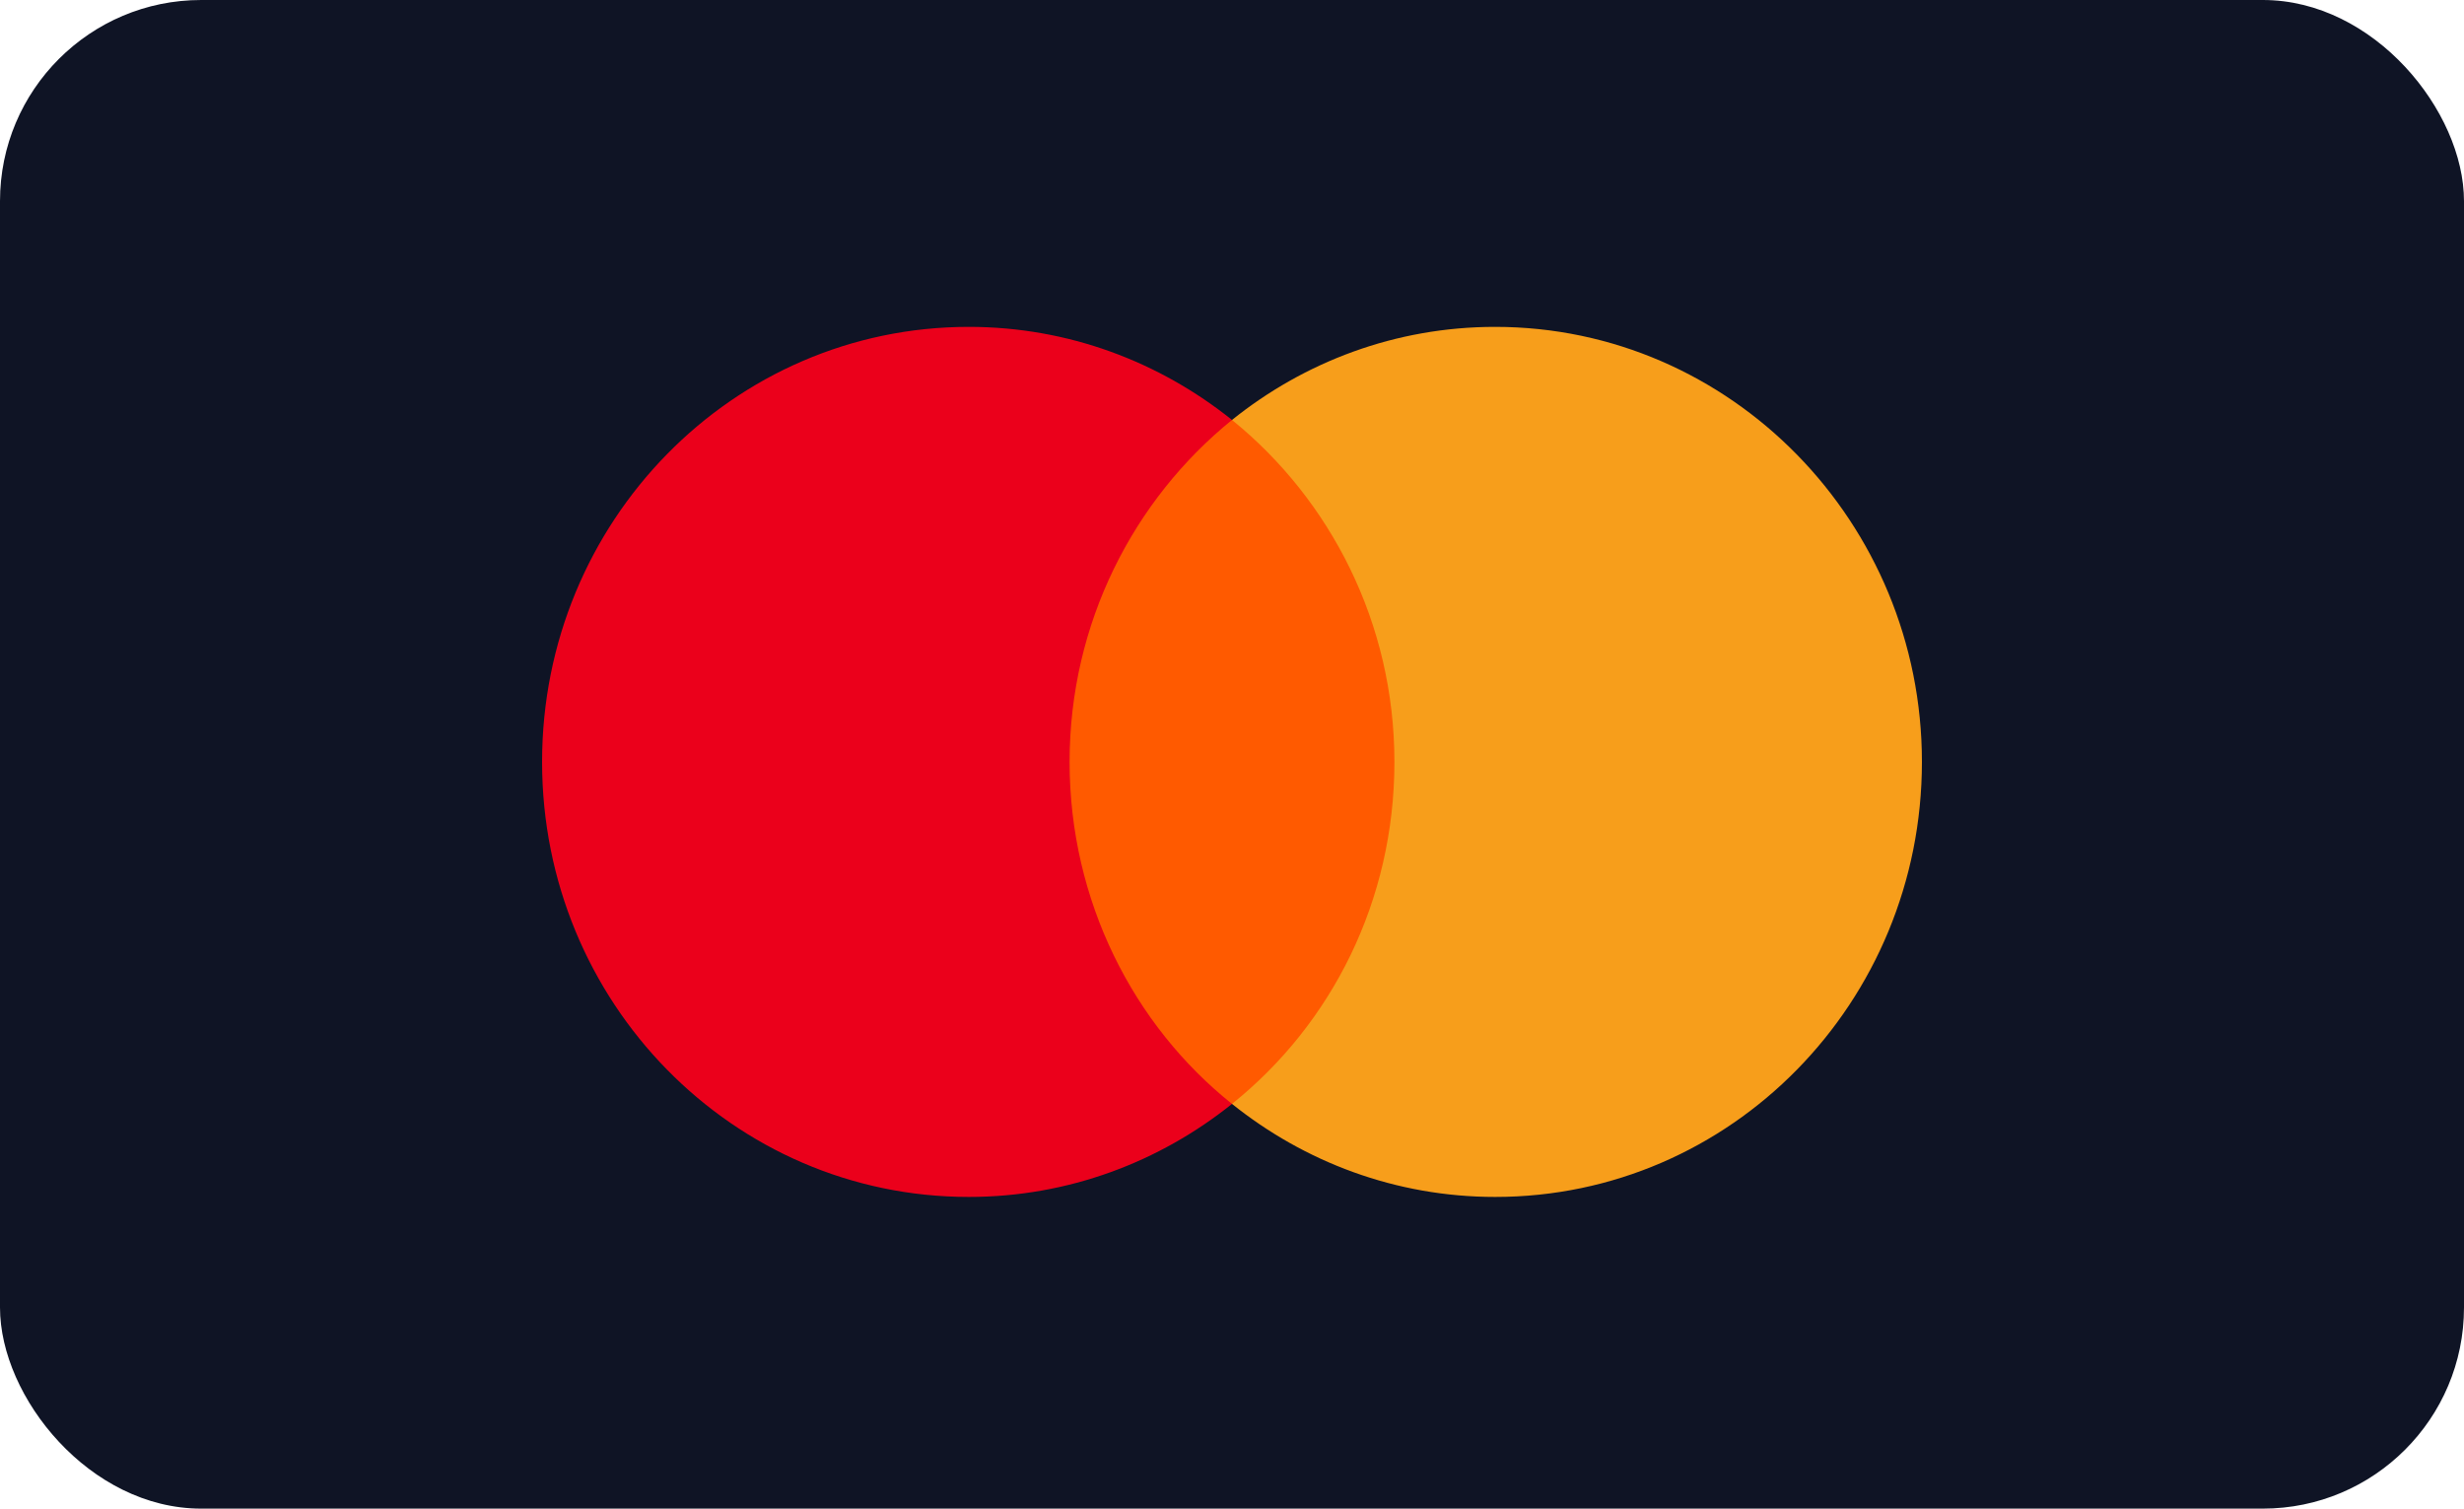
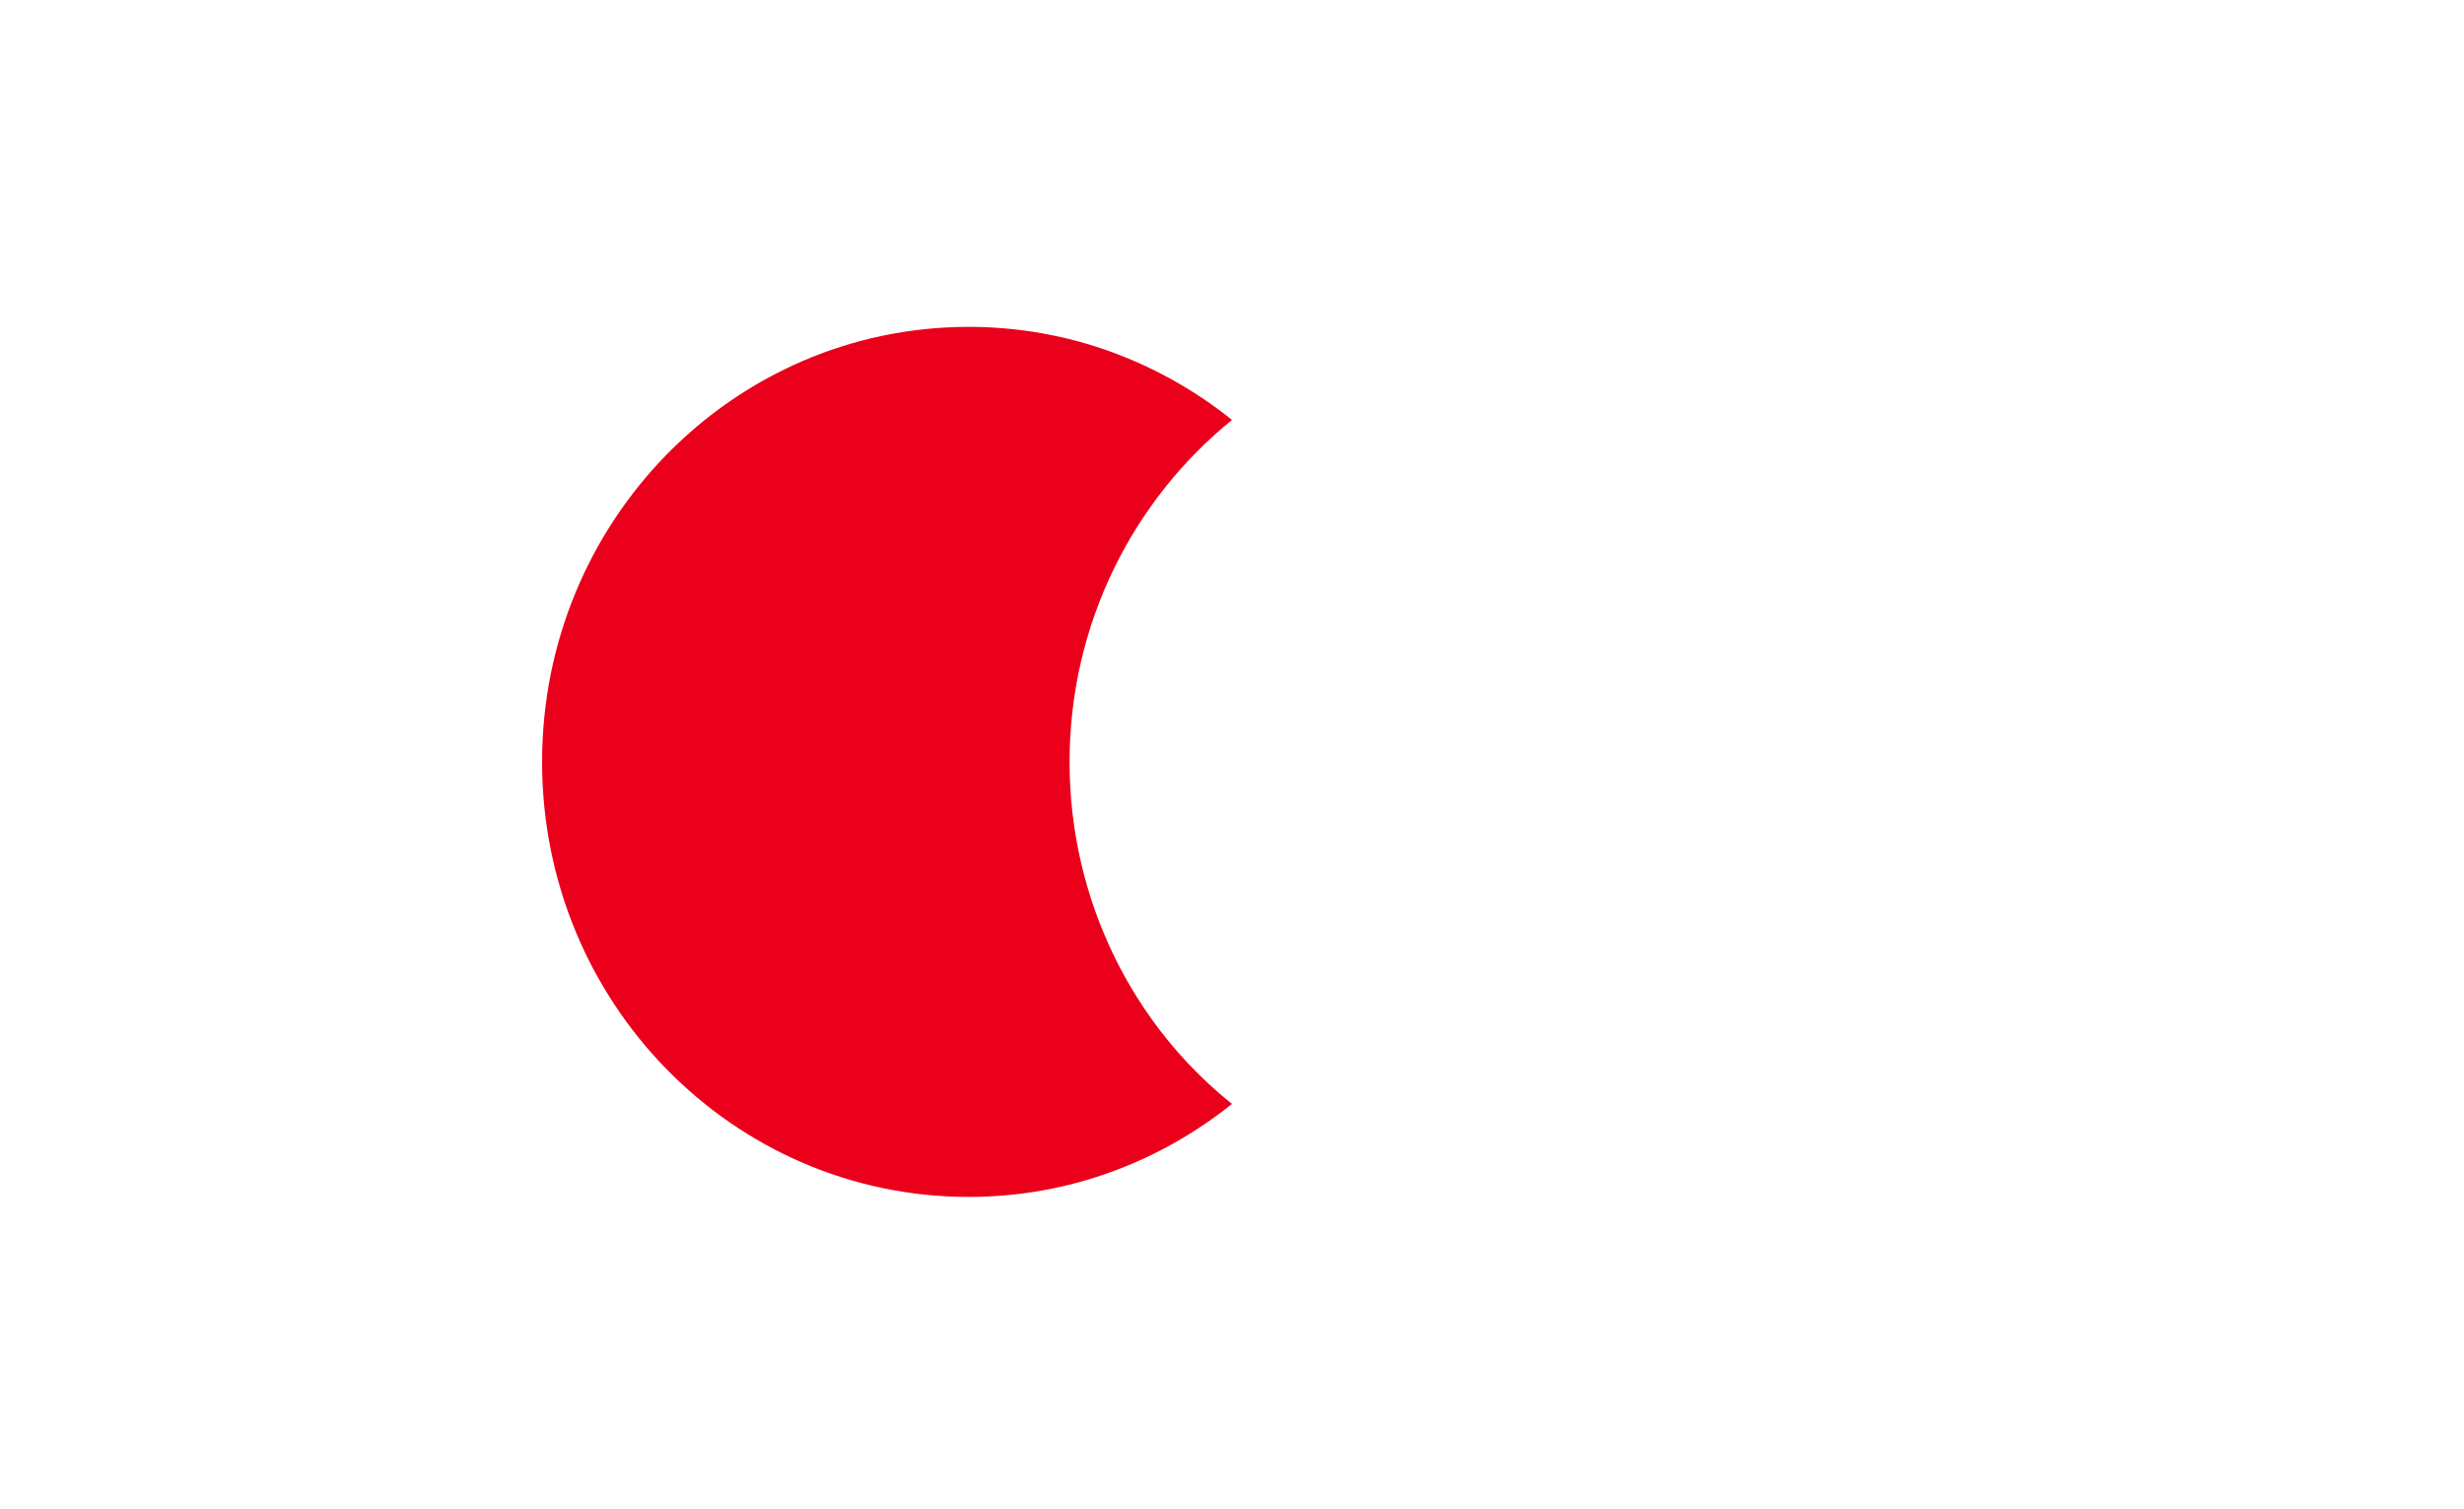
<svg xmlns="http://www.w3.org/2000/svg" width="49" height="30" viewBox="0 0 49 30" fill="none">
-   <rect width="49" height="30" rx="4" fill="#0F1425" />
-   <path d="M28.202 8.351H20.776V21.952H28.202V8.351Z" fill="#FF5A00" />
  <path d="M21.27 15.151C21.27 12.388 22.545 9.935 24.5 8.351C23.061 7.197 21.246 6.5 19.266 6.5C14.575 6.5 10.78 10.369 10.78 15.151C10.78 19.933 14.575 23.802 19.266 23.802C21.246 23.802 23.061 23.105 24.5 21.952C22.542 20.39 21.27 17.915 21.27 15.151Z" fill="#EB001B" />
-   <path d="M38.22 15.151C38.22 19.933 34.425 23.802 29.734 23.802C27.754 23.802 25.939 23.105 24.5 21.952C26.48 20.364 27.73 17.915 27.73 15.151C27.73 12.388 26.455 9.935 24.5 8.351C25.936 7.197 27.752 6.5 29.732 6.5C34.425 6.5 38.22 10.395 38.22 15.151Z" fill="#F79E1B" />
</svg>